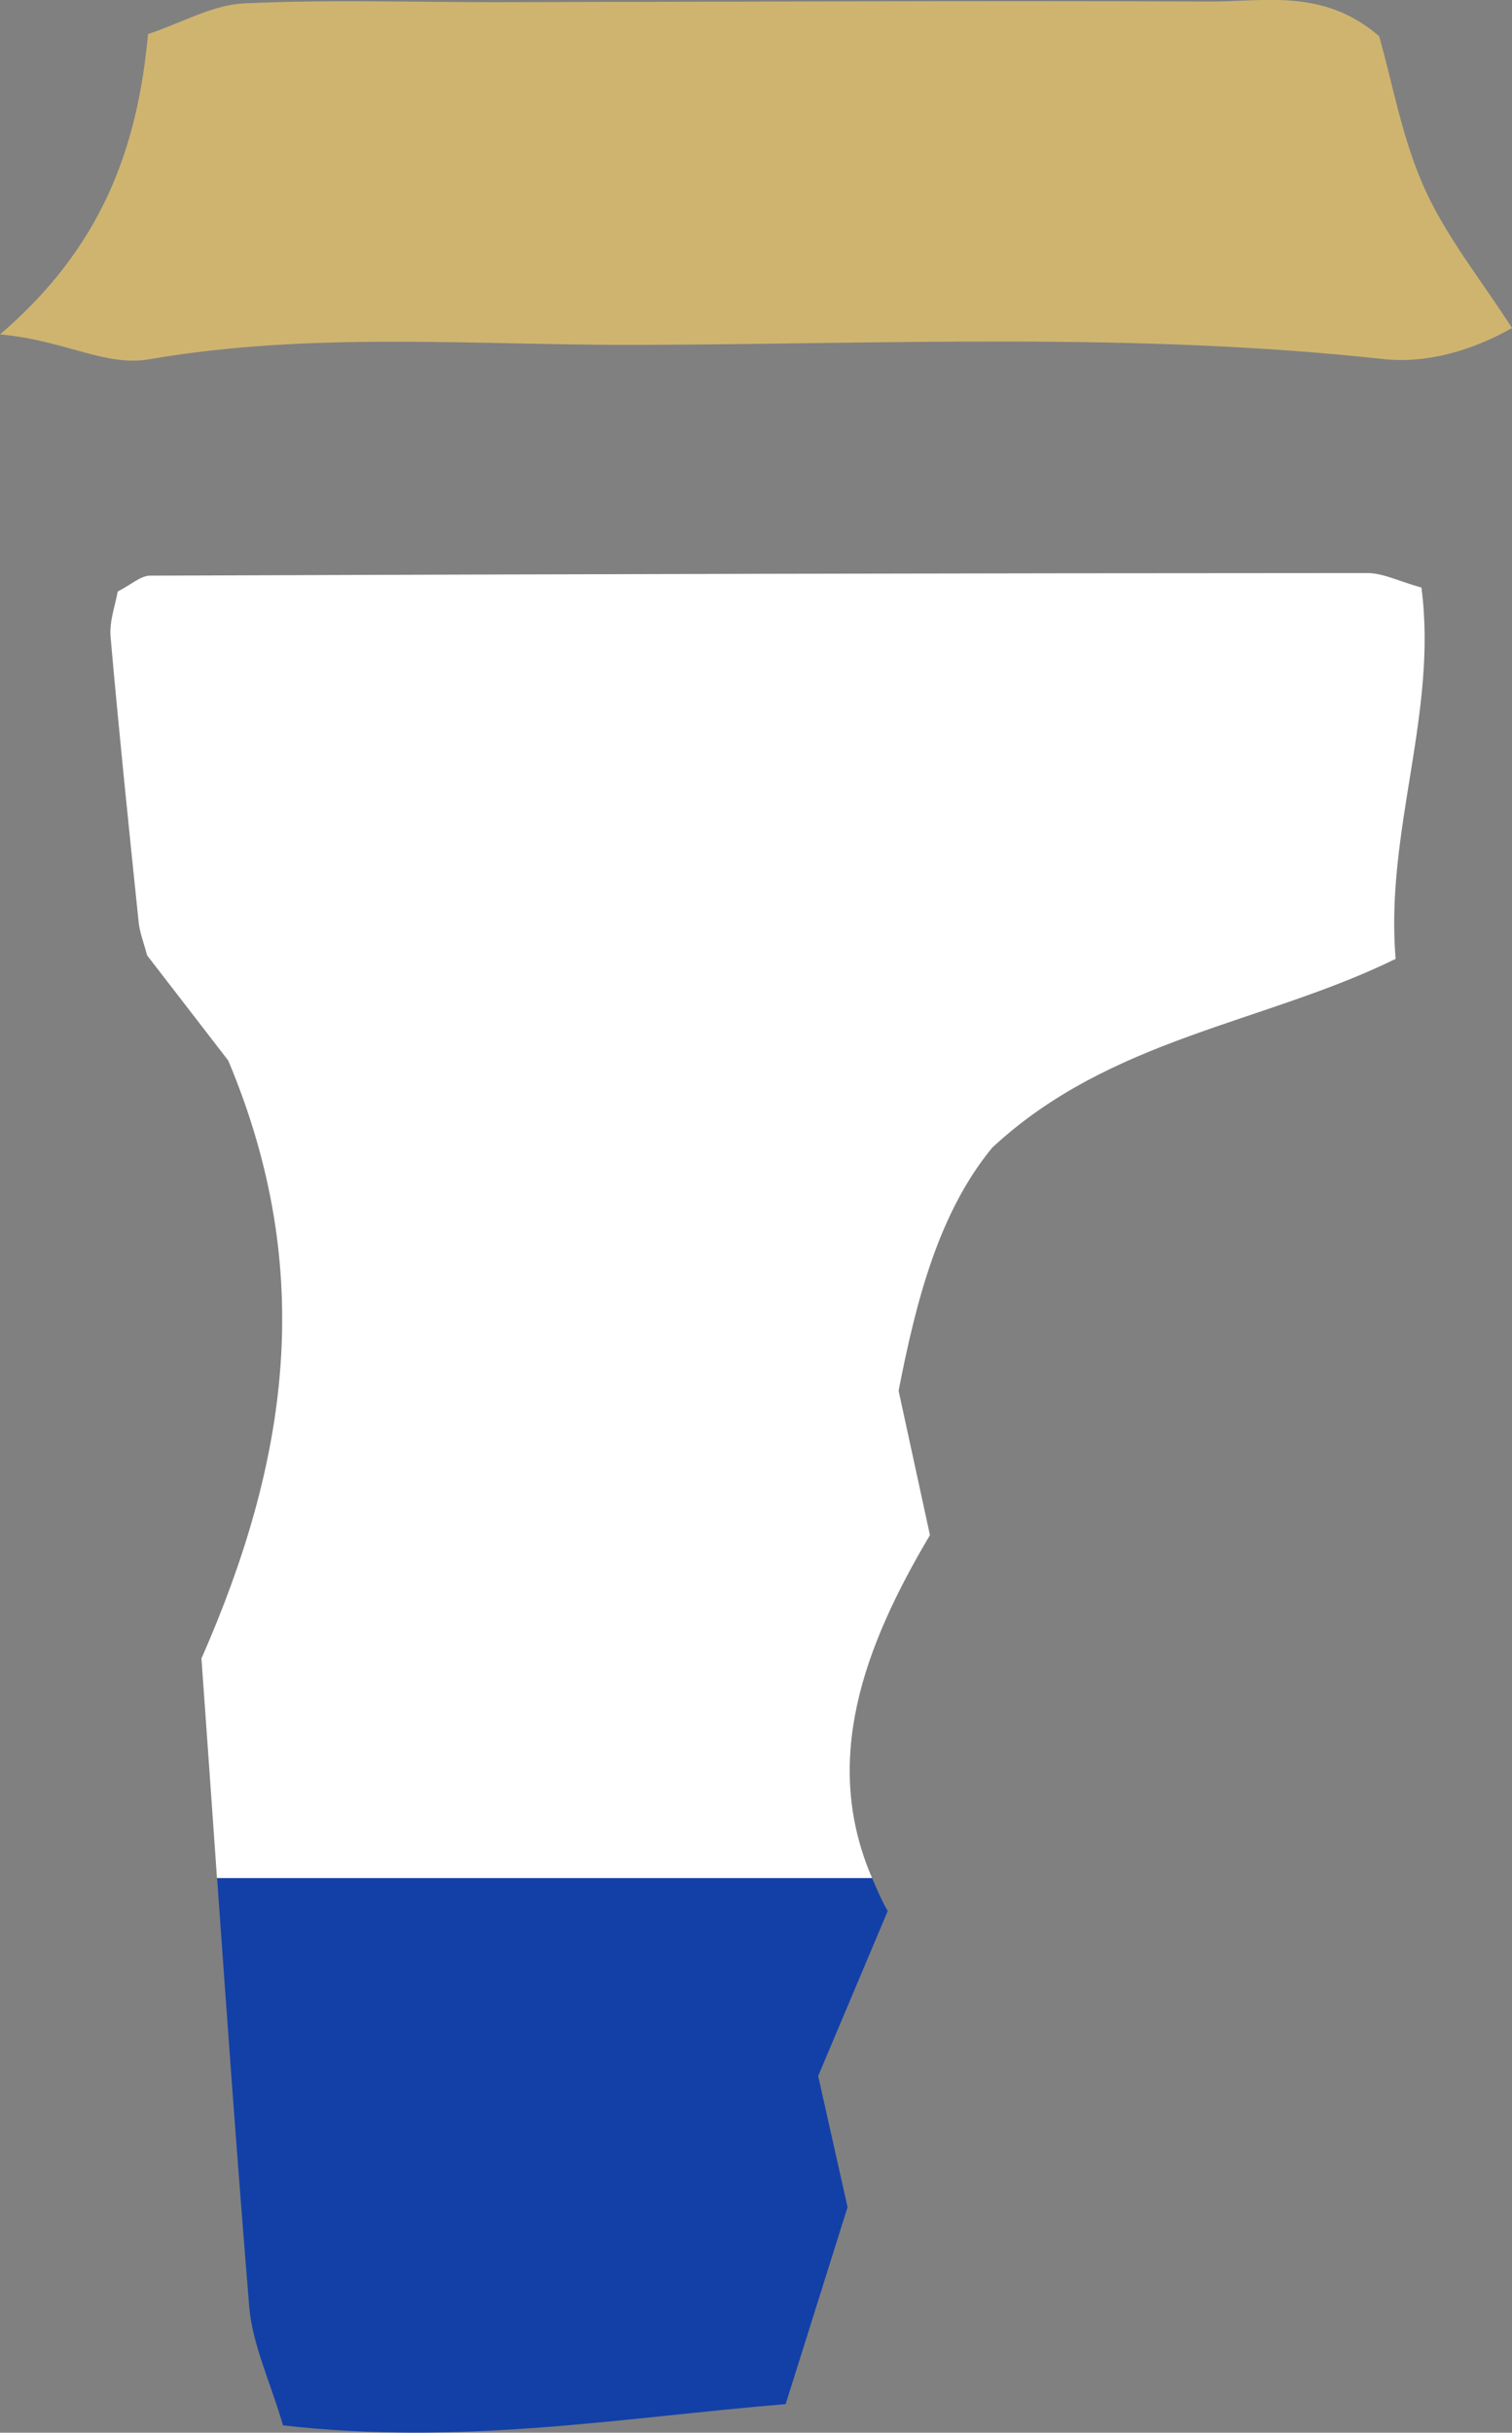
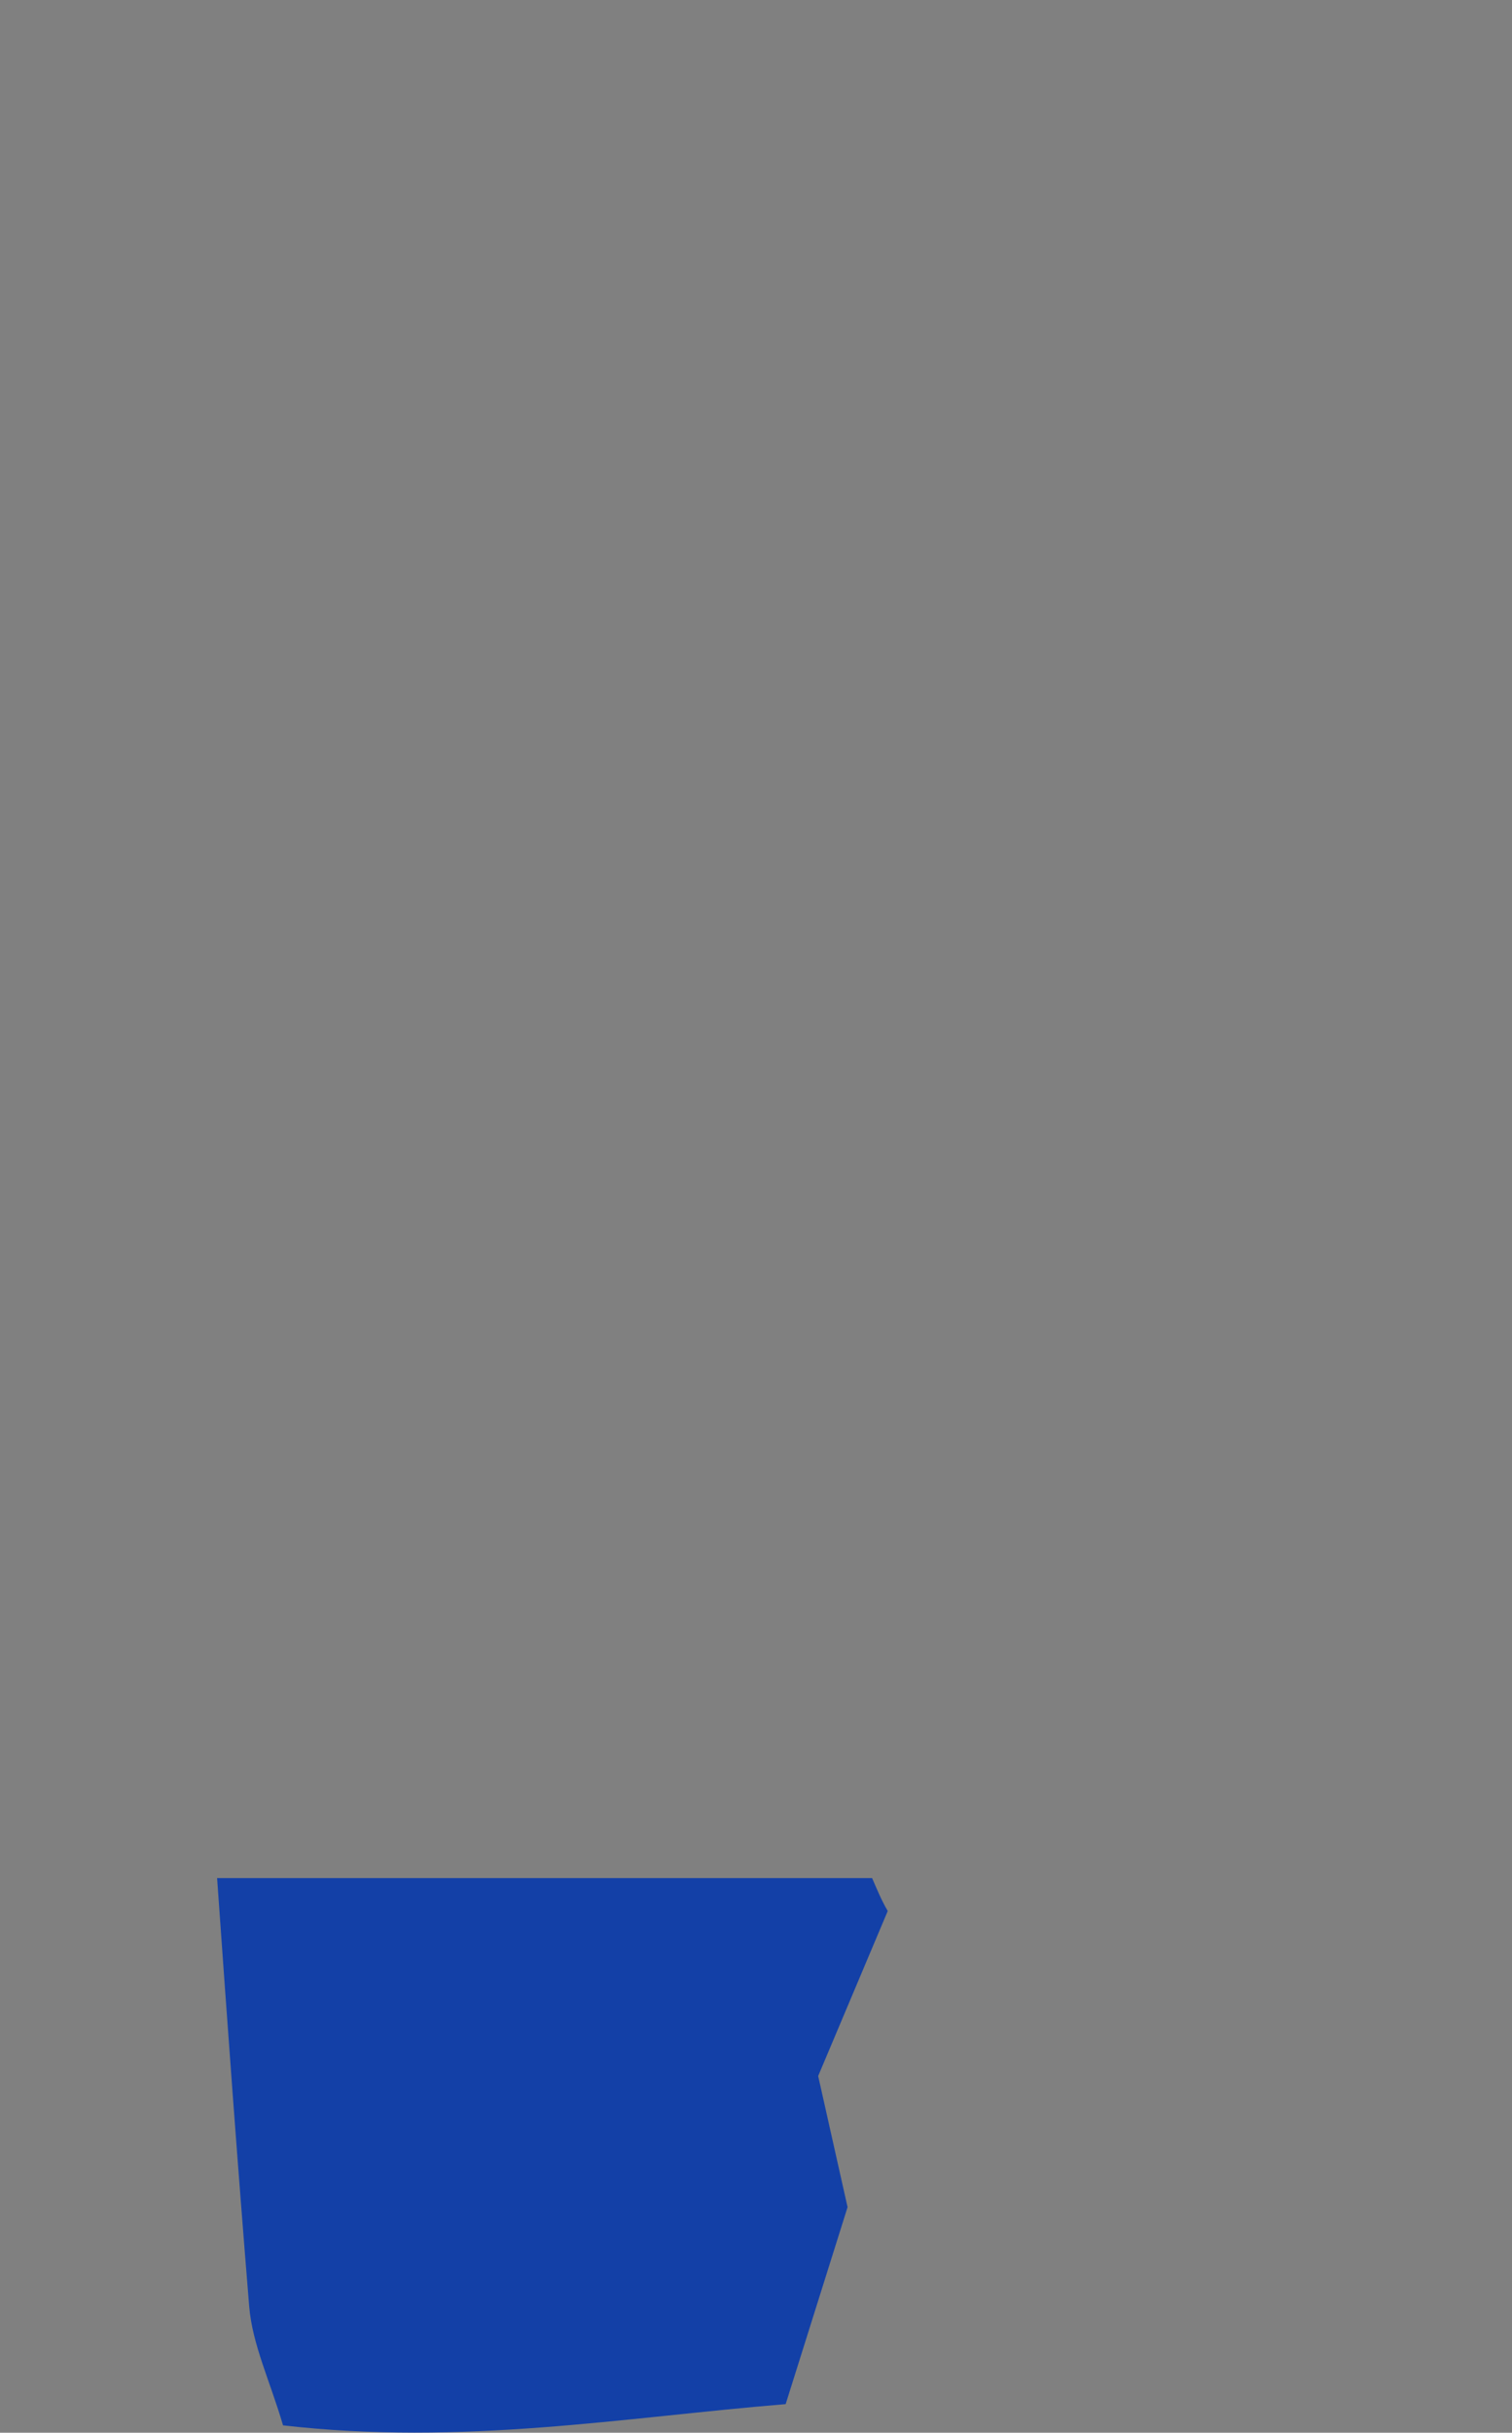
<svg xmlns="http://www.w3.org/2000/svg" id="_レイヤー_2" viewBox="0 0 14.605 23.488">
  <rect x="0" y="0" width="14.605" height="23.488" fill="#808080" stroke="none" />
  <defs>
    <style>.cls-1{fill:#1340a7;}.cls-1,.cls-2,.cls-3{stroke-width:0px;}.cls-2{fill:#cfb470;}.cls-3{fill:#fff;}</style>
  </defs>
  <g id="_250121_手持ち_すだち">
-     <path class="cls-3" d="m8.983,14.823c-.106-.487-.209-.961-.303-1.395.173-.893.396-1.73.904-2.347,1.141-1.061,2.621-1.197,3.897-1.823-.104-1.229.409-2.377.249-3.585-.221-.062-.371-.14-.521-.14-3.92.001-7.84.01-11.759.025-.092,0-.184.088-.313.153-.022.13-.082.286-.069.437.081.919.176,1.836.271,2.753.011.107.053.21.082.323.294.381.592.767.784,1.016.859,2.044.573,3.88-.259,5.773.05.696.1,1.409.15,2.12h6.328c-.489-1.132-.082-2.232.558-3.31Z" />
    <path class="cls-1" d="m8.426,18.133H2.097c.097,1.367.196,2.747.31,4.135.03.367.202.723.327,1.149,1.736.199,3.281-.076,4.855-.205.212-.674.405-1.288.598-1.902-.094-.419-.188-.838-.284-1.266.218-.517.429-1.016.672-1.593-.062-.106-.105-.212-.151-.318Z" />
-     <path class="cls-2" d="m14.605,3.167c-.387.22-.829.345-1.241.3-2.394-.261-4.794-.145-7.189-.137-1.576.005-3.16-.133-4.734.139-.426.074-.825-.187-1.441-.24C.984,2.386,1.328,1.433,1.43.329c.329-.11.623-.281.923-.296.817-.039,1.637-.011,2.455-.012,2.292-.003,4.584-.016,6.876-.006.532.002,1.101-.13,1.638.335.127.444.22.984.437,1.467.214.476.555.895.846,1.35Z" />
  </g>
</svg>